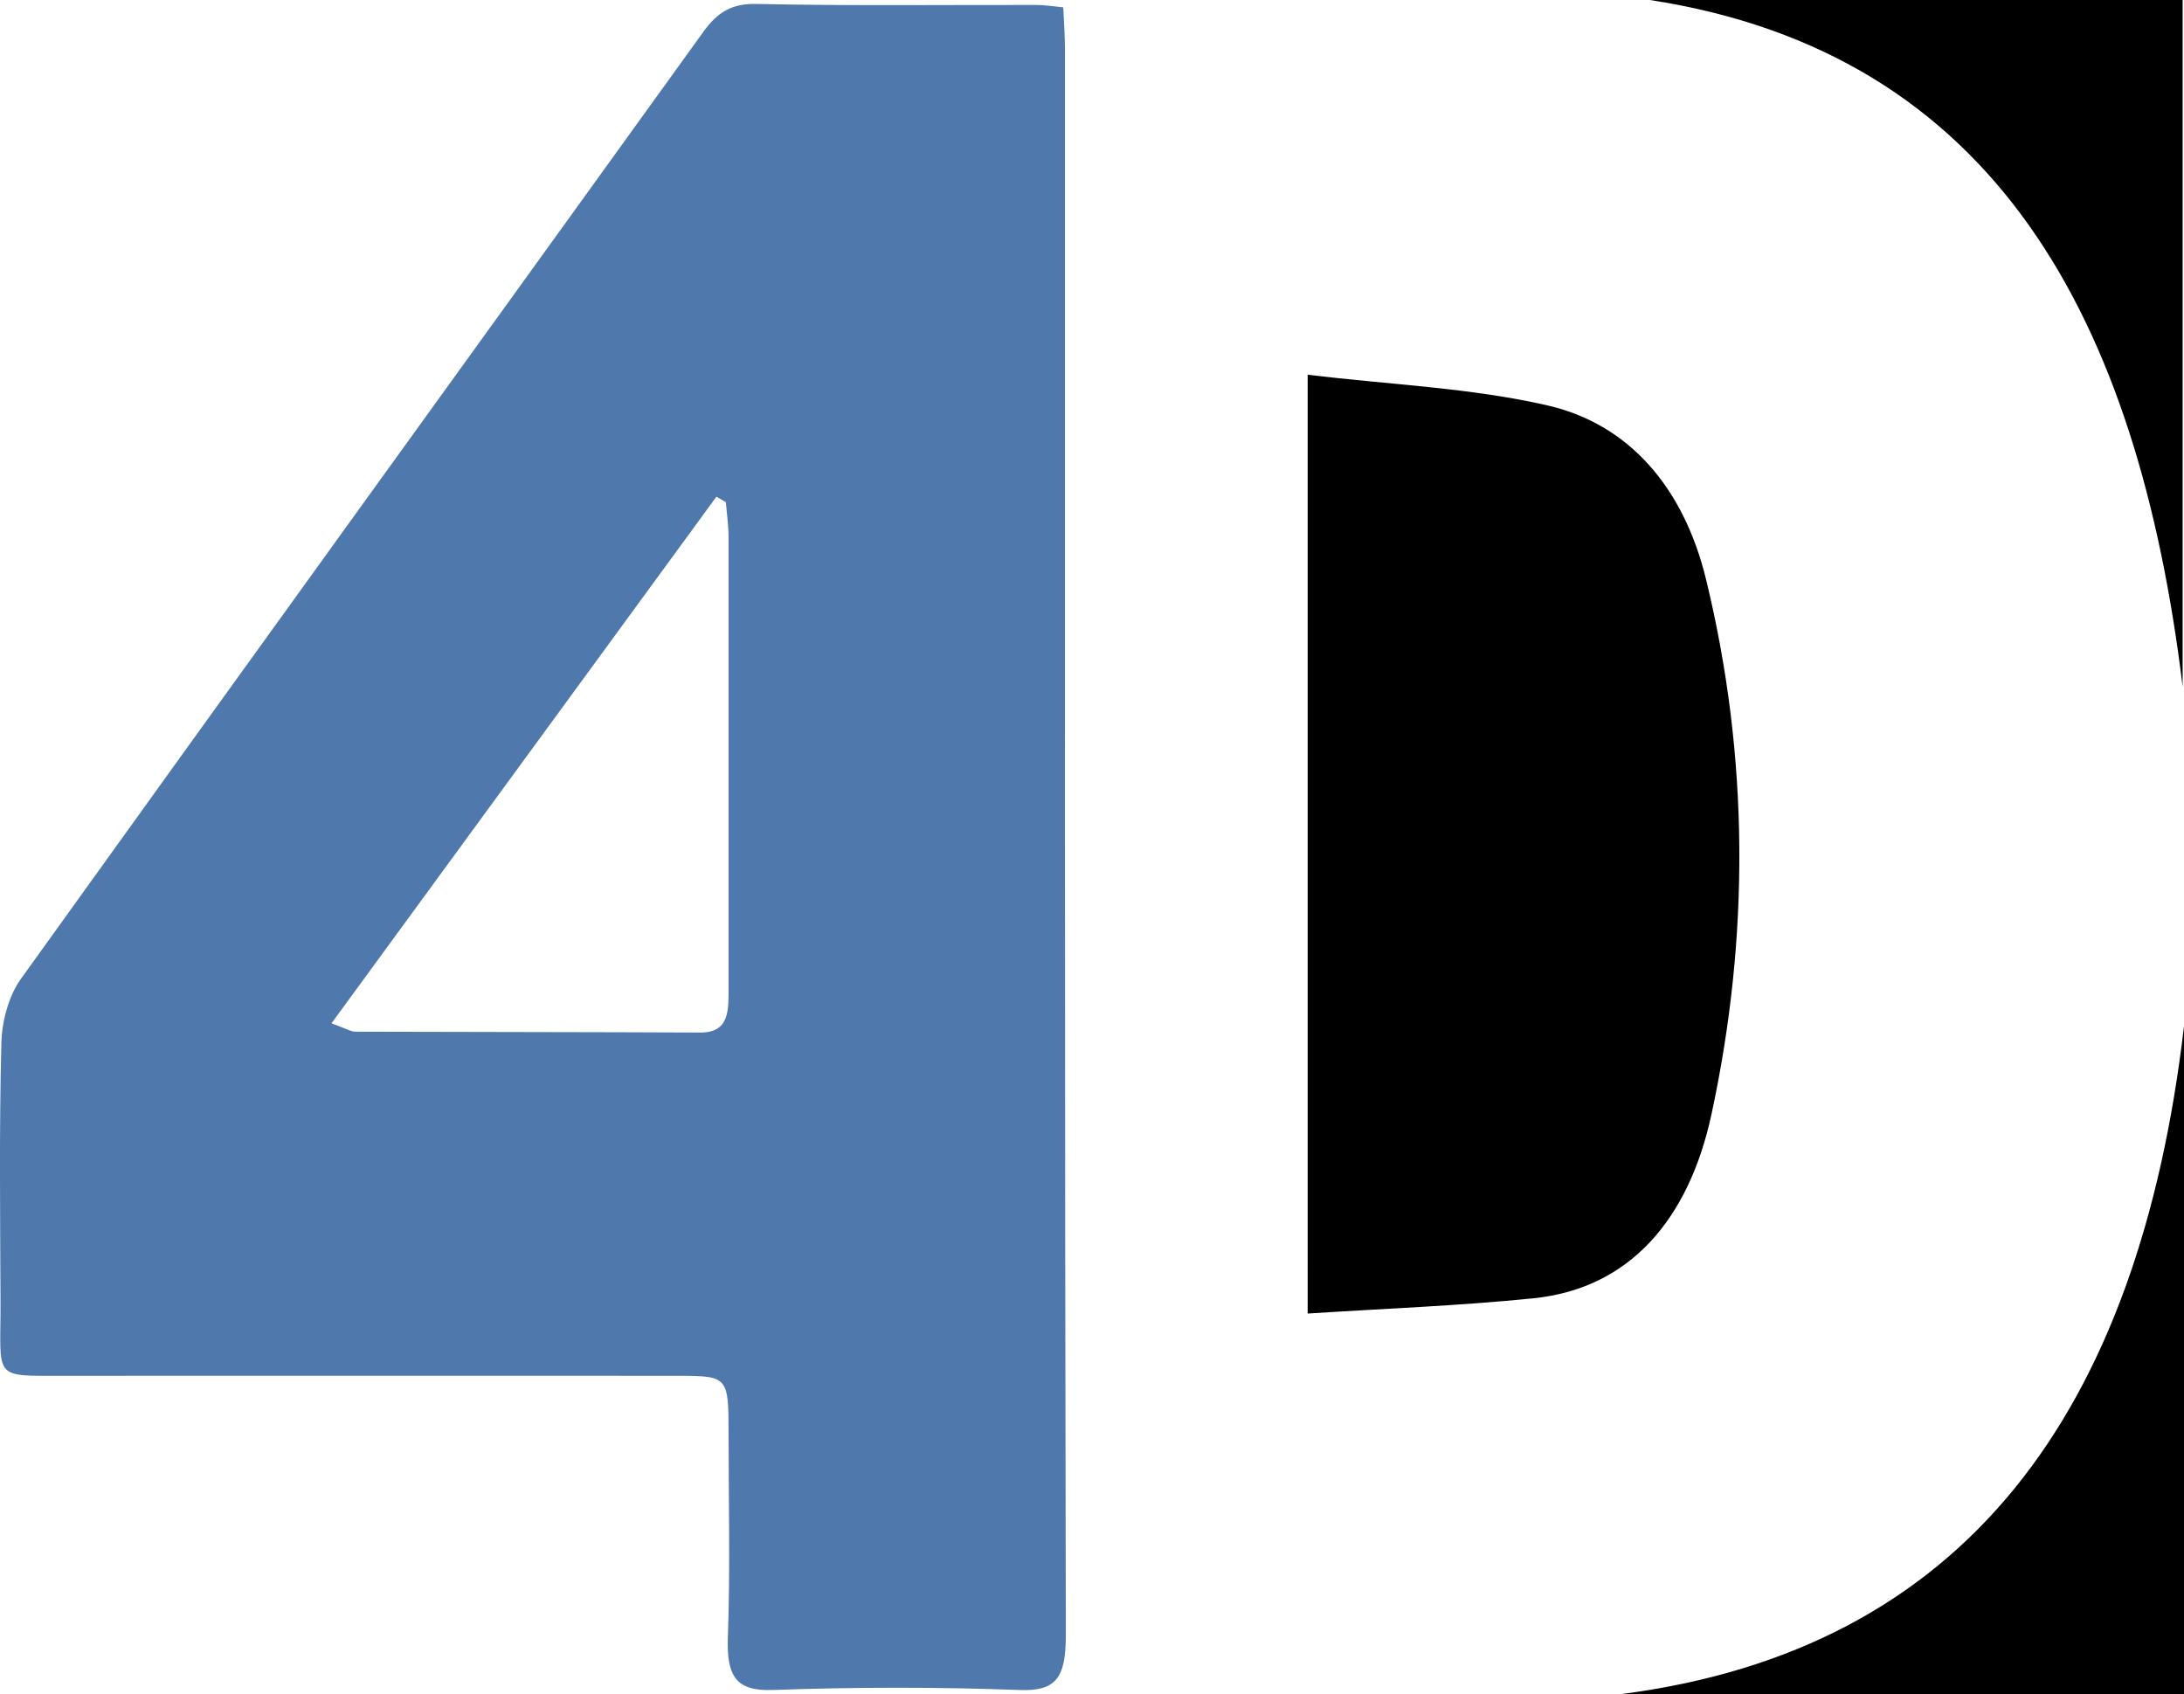
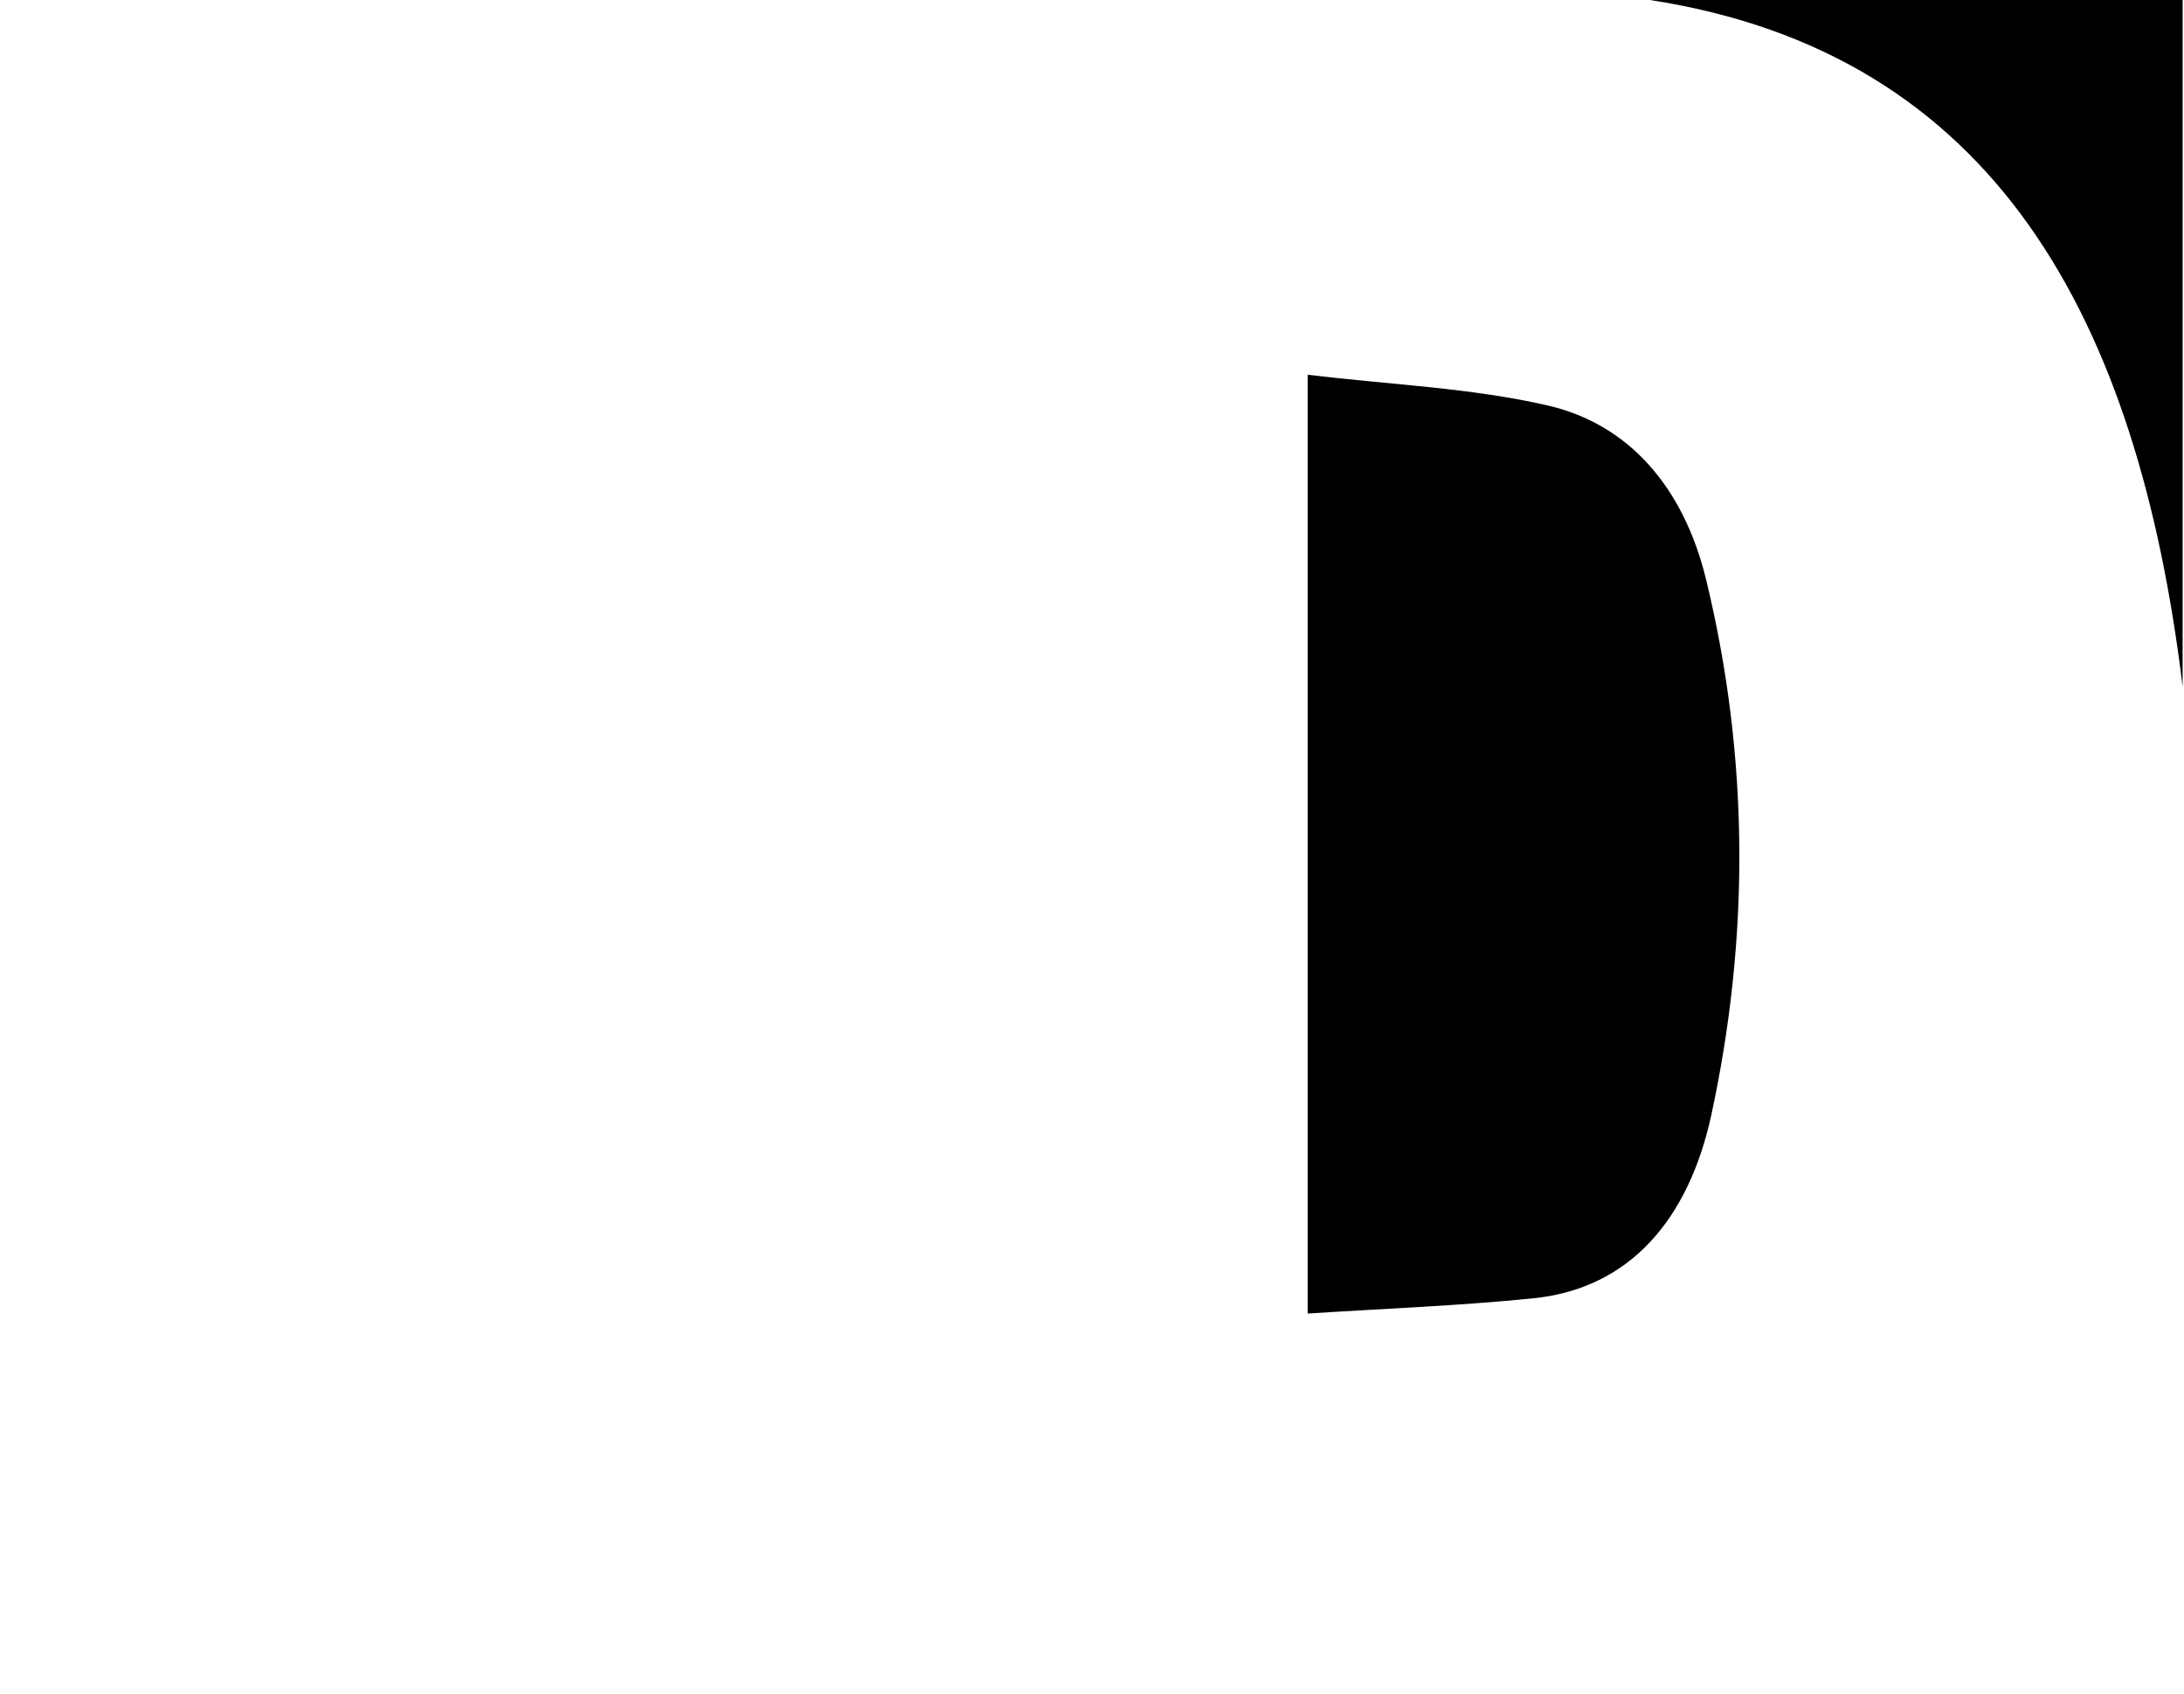
<svg xmlns="http://www.w3.org/2000/svg" id="Layer_1" data-name="Layer 1" viewBox="0 0 127.7 99.05">
  <defs>
    <style>
      .cls-1, .cls-2 {
        stroke-width: 0px;
      }

      .cls-2 {
        fill: #4f79ad;
      }
    </style>
  </defs>
-   <path class="cls-2" d="M62.17.42c.04.91.1,1.71.1,2.51,0,30.88-.02,61.75.05,92.63,0,2.46-.5,3.34-2.71,3.25-4.82-.18-9.64-.17-14.46,0-2.11.07-2.68-.8-2.59-3.13.14-3.96.04-7.92.04-11.89,0-3.27-.05-3.34-2.83-3.35-11.98-.01-23.96,0-35.95,0-4.35,0-3.77.26-3.79-4.36-.02-5.04-.08-10.07.05-15.11.03-1.28.45-2.79,1.15-3.75C14.5,38.73,27.84,20.3,41.14,1.84c.85-1.18,1.72-1.64,3.08-1.61,5.46.12,10.92.05,16.38.06.48,0,.96.08,1.57.14ZM19.38,59.83c.88.32,1.14.49,1.4.49,6.73.02,13.45.02,20.18.05,1.72,0,1.64-1.33,1.64-2.71,0-8.74,0-17.48,0-26.22,0-.69-.1-1.39-.16-2.08-.18-.11-.37-.21-.55-.32-7.41,10.14-14.83,20.29-22.5,30.78Z" />
  <g>
    <path class="cls-1" d="M76.47,21.91c4.85.59,9.52.76,14.04,1.8,4.7,1.09,7.93,4.74,9.25,10.19,2.52,10.38,2.55,20.9.3,31.3-1.32,6.06-4.74,10.14-10.42,10.71-4.35.44-8.71.6-13.18.89V21.91Z" />
-     <path class="cls-1" d="M94.79,99.05c20.15-2.6,30.27-16.51,32.91-39.05v39.05h-32.91Z" />
    <path class="cls-1" d="M96.47,0h31.15v40.14c-2.62-21.5-10.96-37.03-31.15-40.14Z" />
  </g>
</svg>